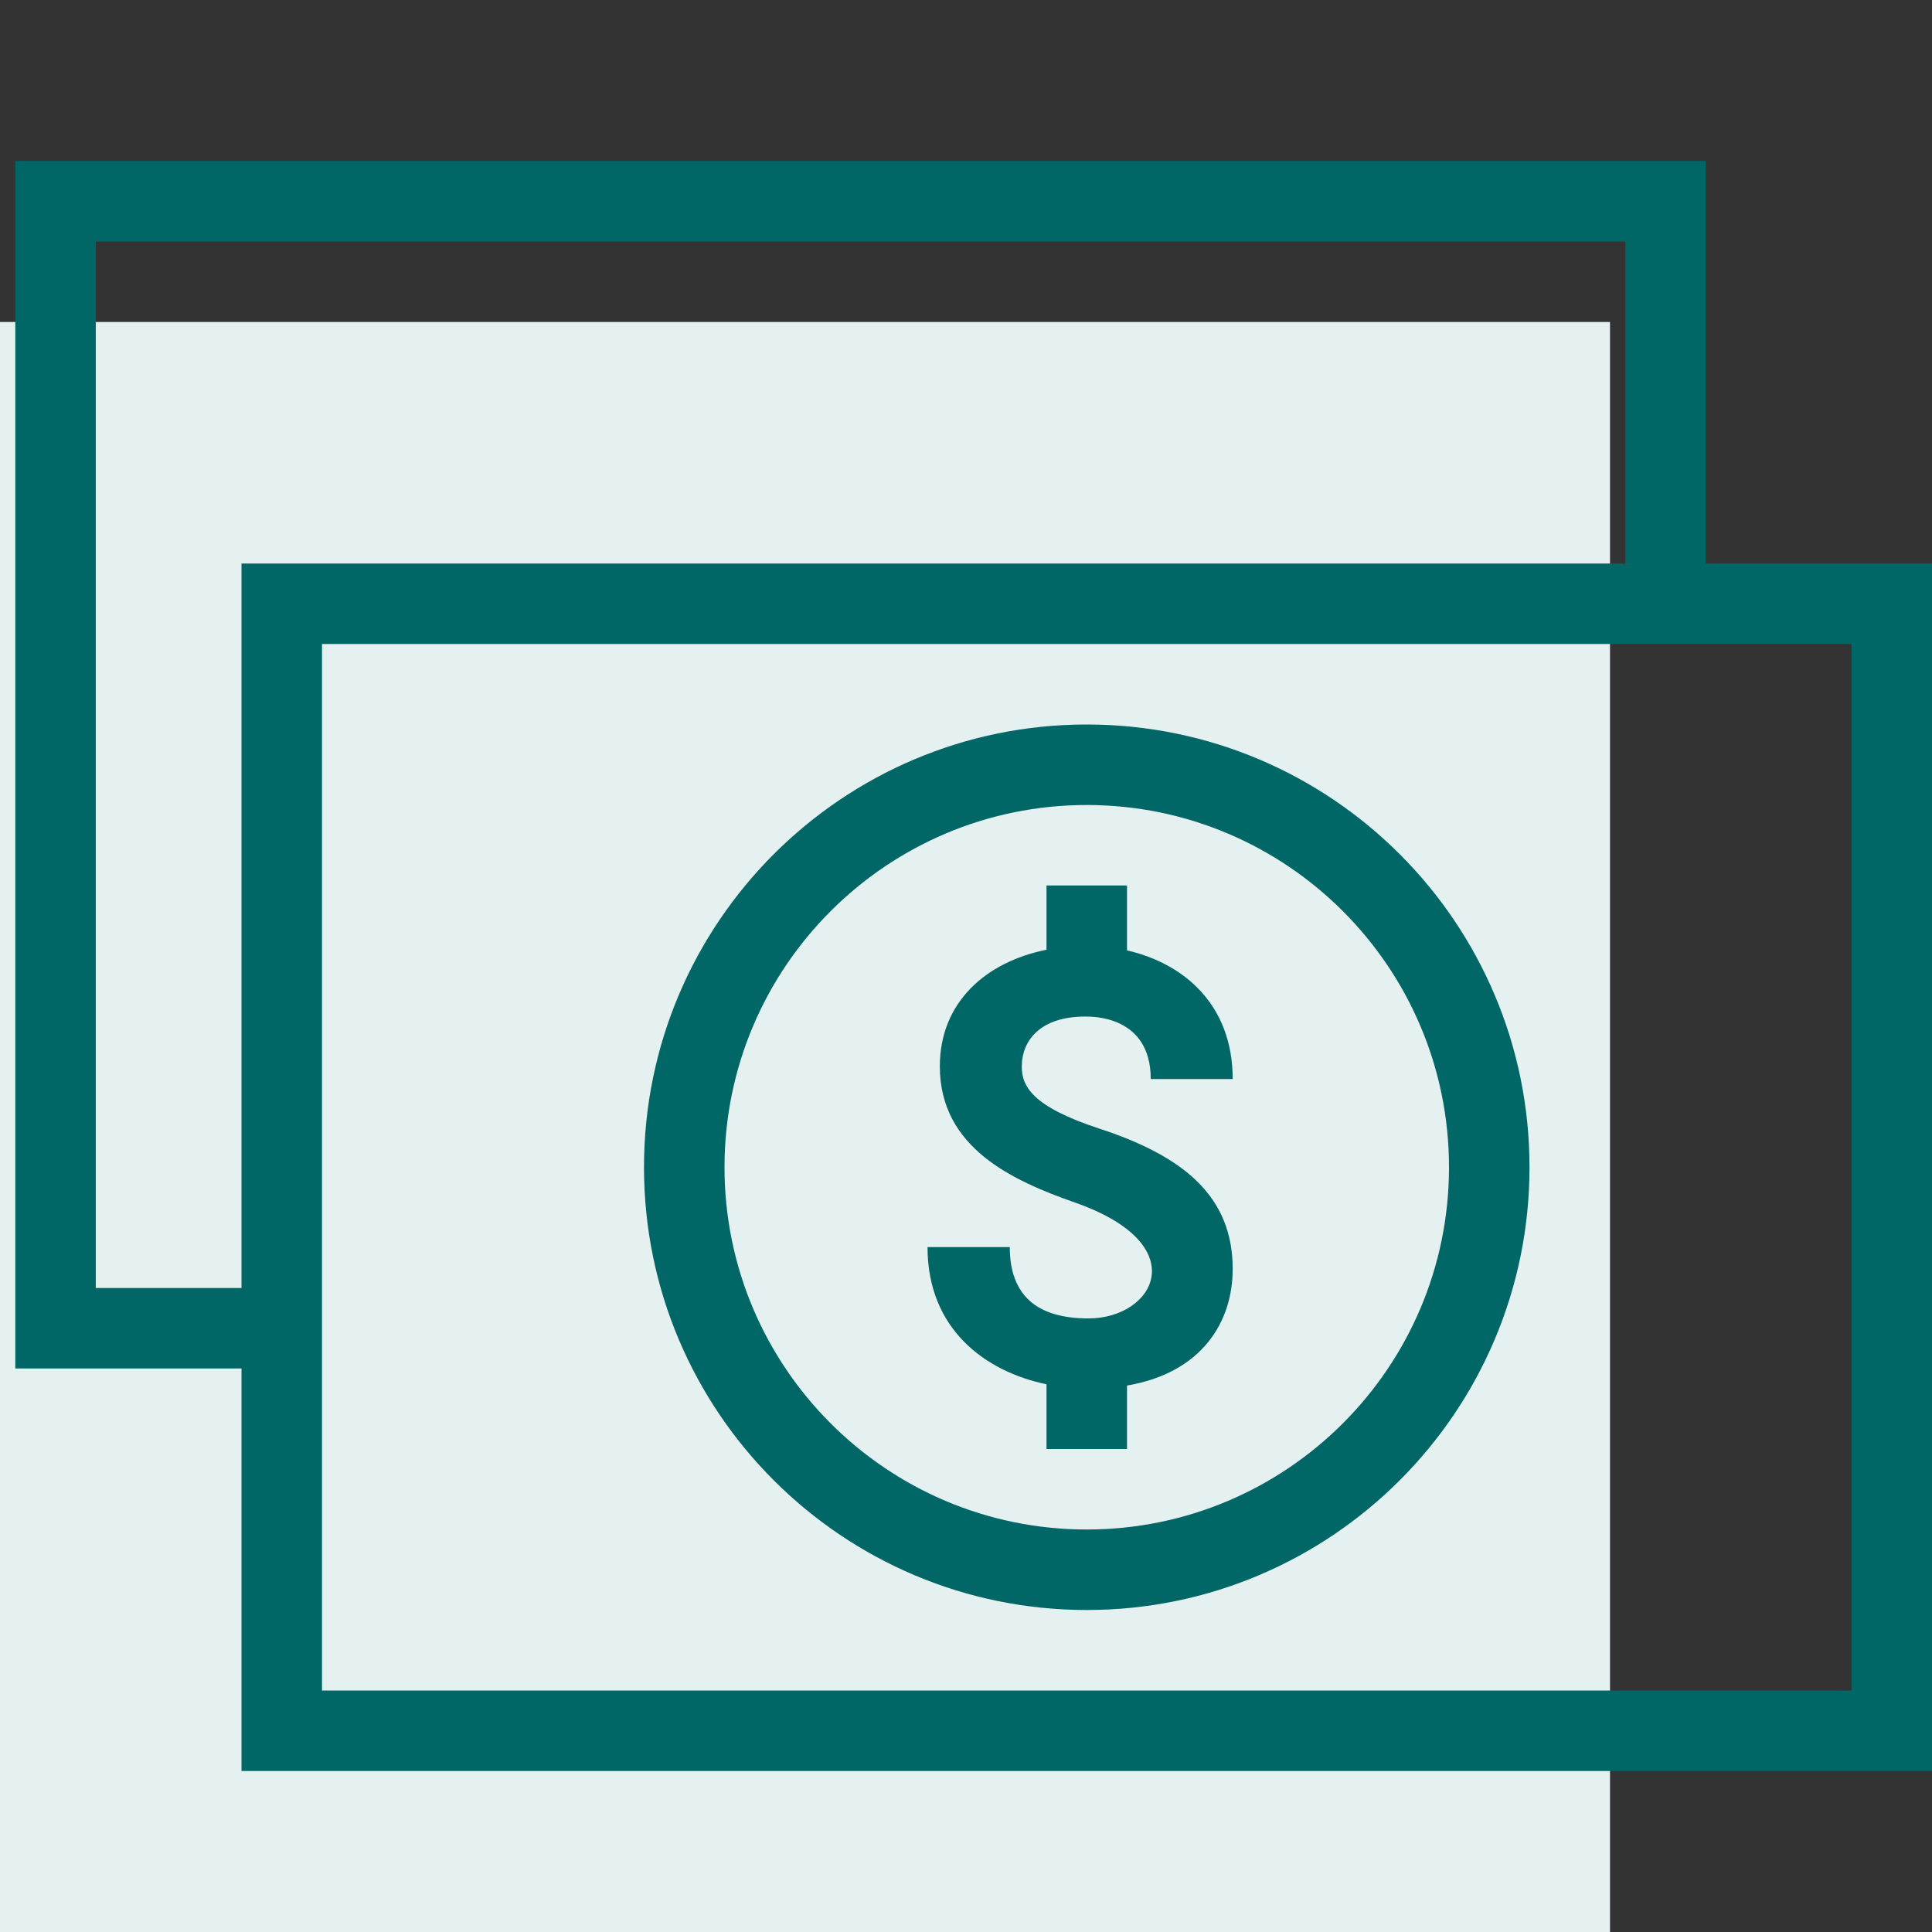
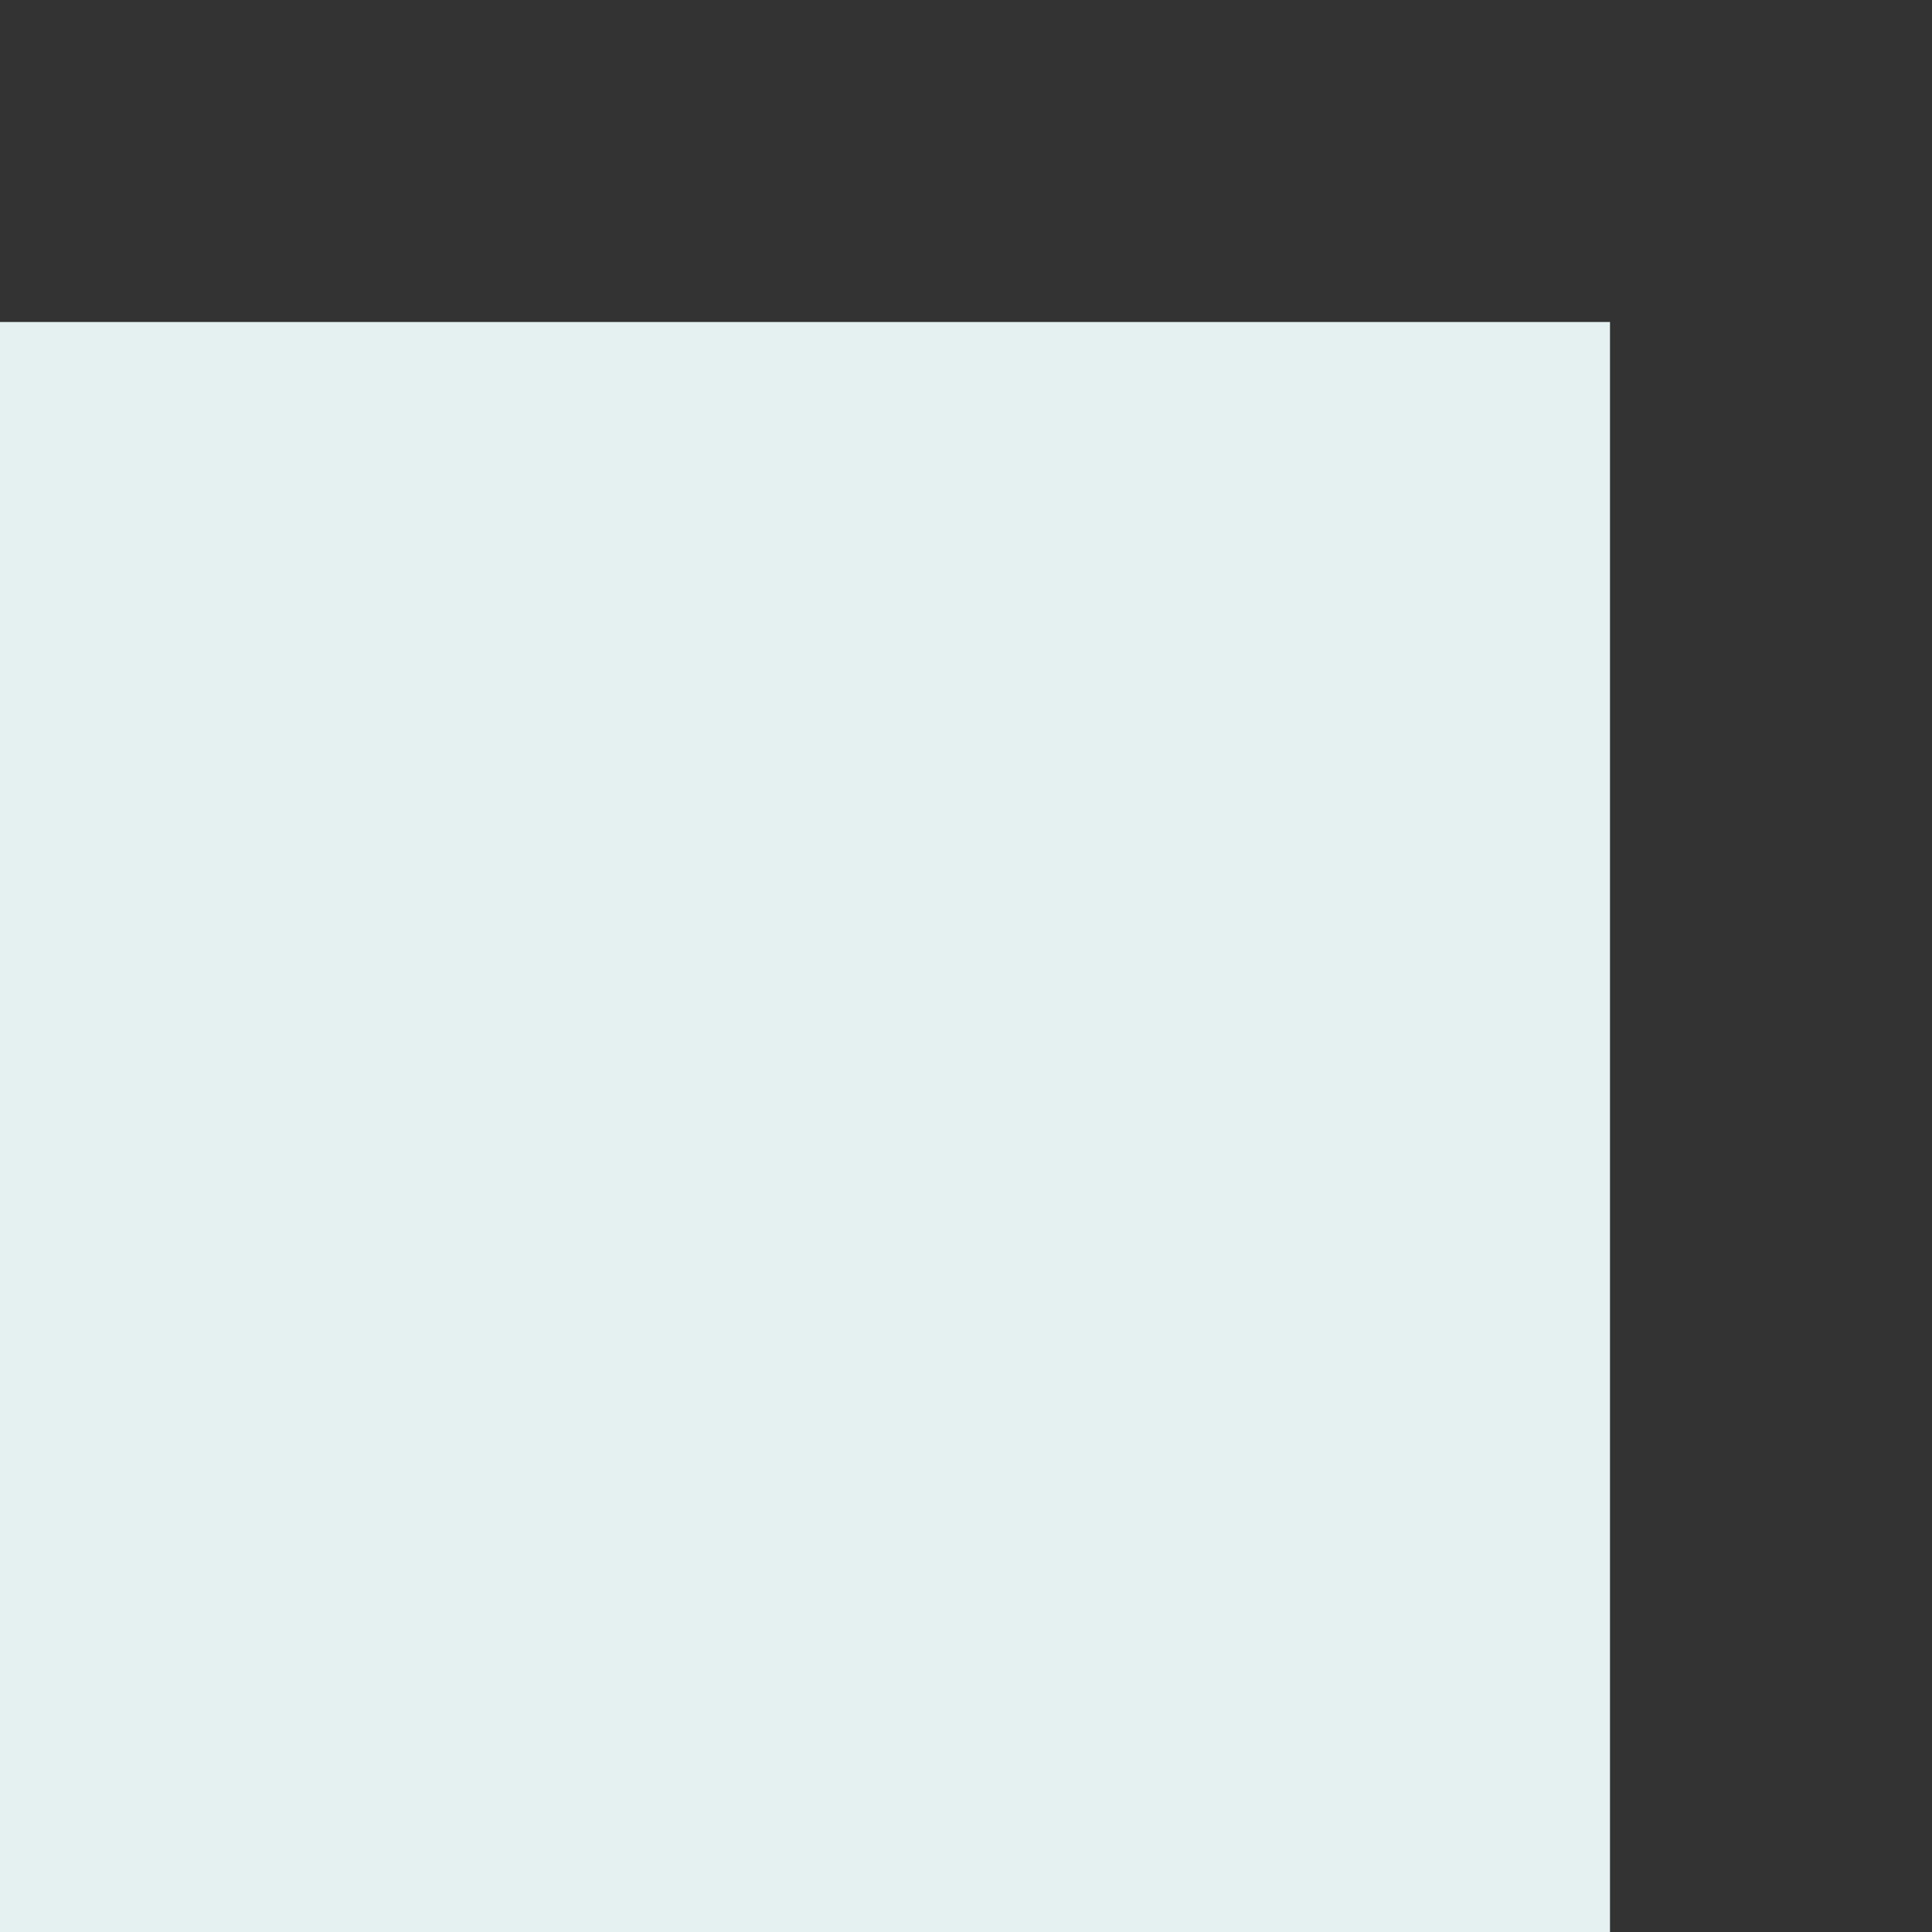
<svg xmlns="http://www.w3.org/2000/svg" width="96" height="96" viewBox="0 0 96 96" fill="none">
  <rect x="0" y="0" width="96" height="96" fill="#333333" stroke="none" />
  <rect y="16" width="80" height="80" fill="#E5F0F0" />
-   <path fill-rule="evenodd" clip-rule="evenodd" d="M84.76 28H96V88H12V68H0.76V8H84.76V28ZM92 32H16V84H92V32ZM54 36C66.144 36 76 45.856 76 58C76 70.144 66.144 80 54 80C41.856 80 32 70.144 32 58C32 45.856 41.856 36 54 36ZM54 40C63.936 40 72 48.064 72 58C72 67.936 63.936 76 54 76C44.064 76 36 67.936 36 58C36 48.064 44.064 40 54 40ZM56 72H52V68.784C48.932 68.144 46.088 66.028 46.088 61.968H50.176C50.176 64.332 51.48 65.512 54.088 65.512C57.356 65.512 59.396 61.852 53.42 59.756C50.348 58.676 46.7 57.052 46.7 52.984C46.7 49.8 48.992 47.796 52 47.192V44H56V47.224C58.816 47.868 61.252 49.916 61.252 53.616H57.18C57.18 50.464 54.272 50.512 53.92 50.512C51.72 50.512 50.772 51.676 50.772 53C50.772 53.988 51.308 54.988 54.6 56.072C58.824 57.448 61.252 59.452 61.252 63.056C61.252 65.66 59.748 68.208 56 68.848V72ZM80.76 28V12H4.76V64H12V28H80.76Z" fill="#006666" />
</svg>